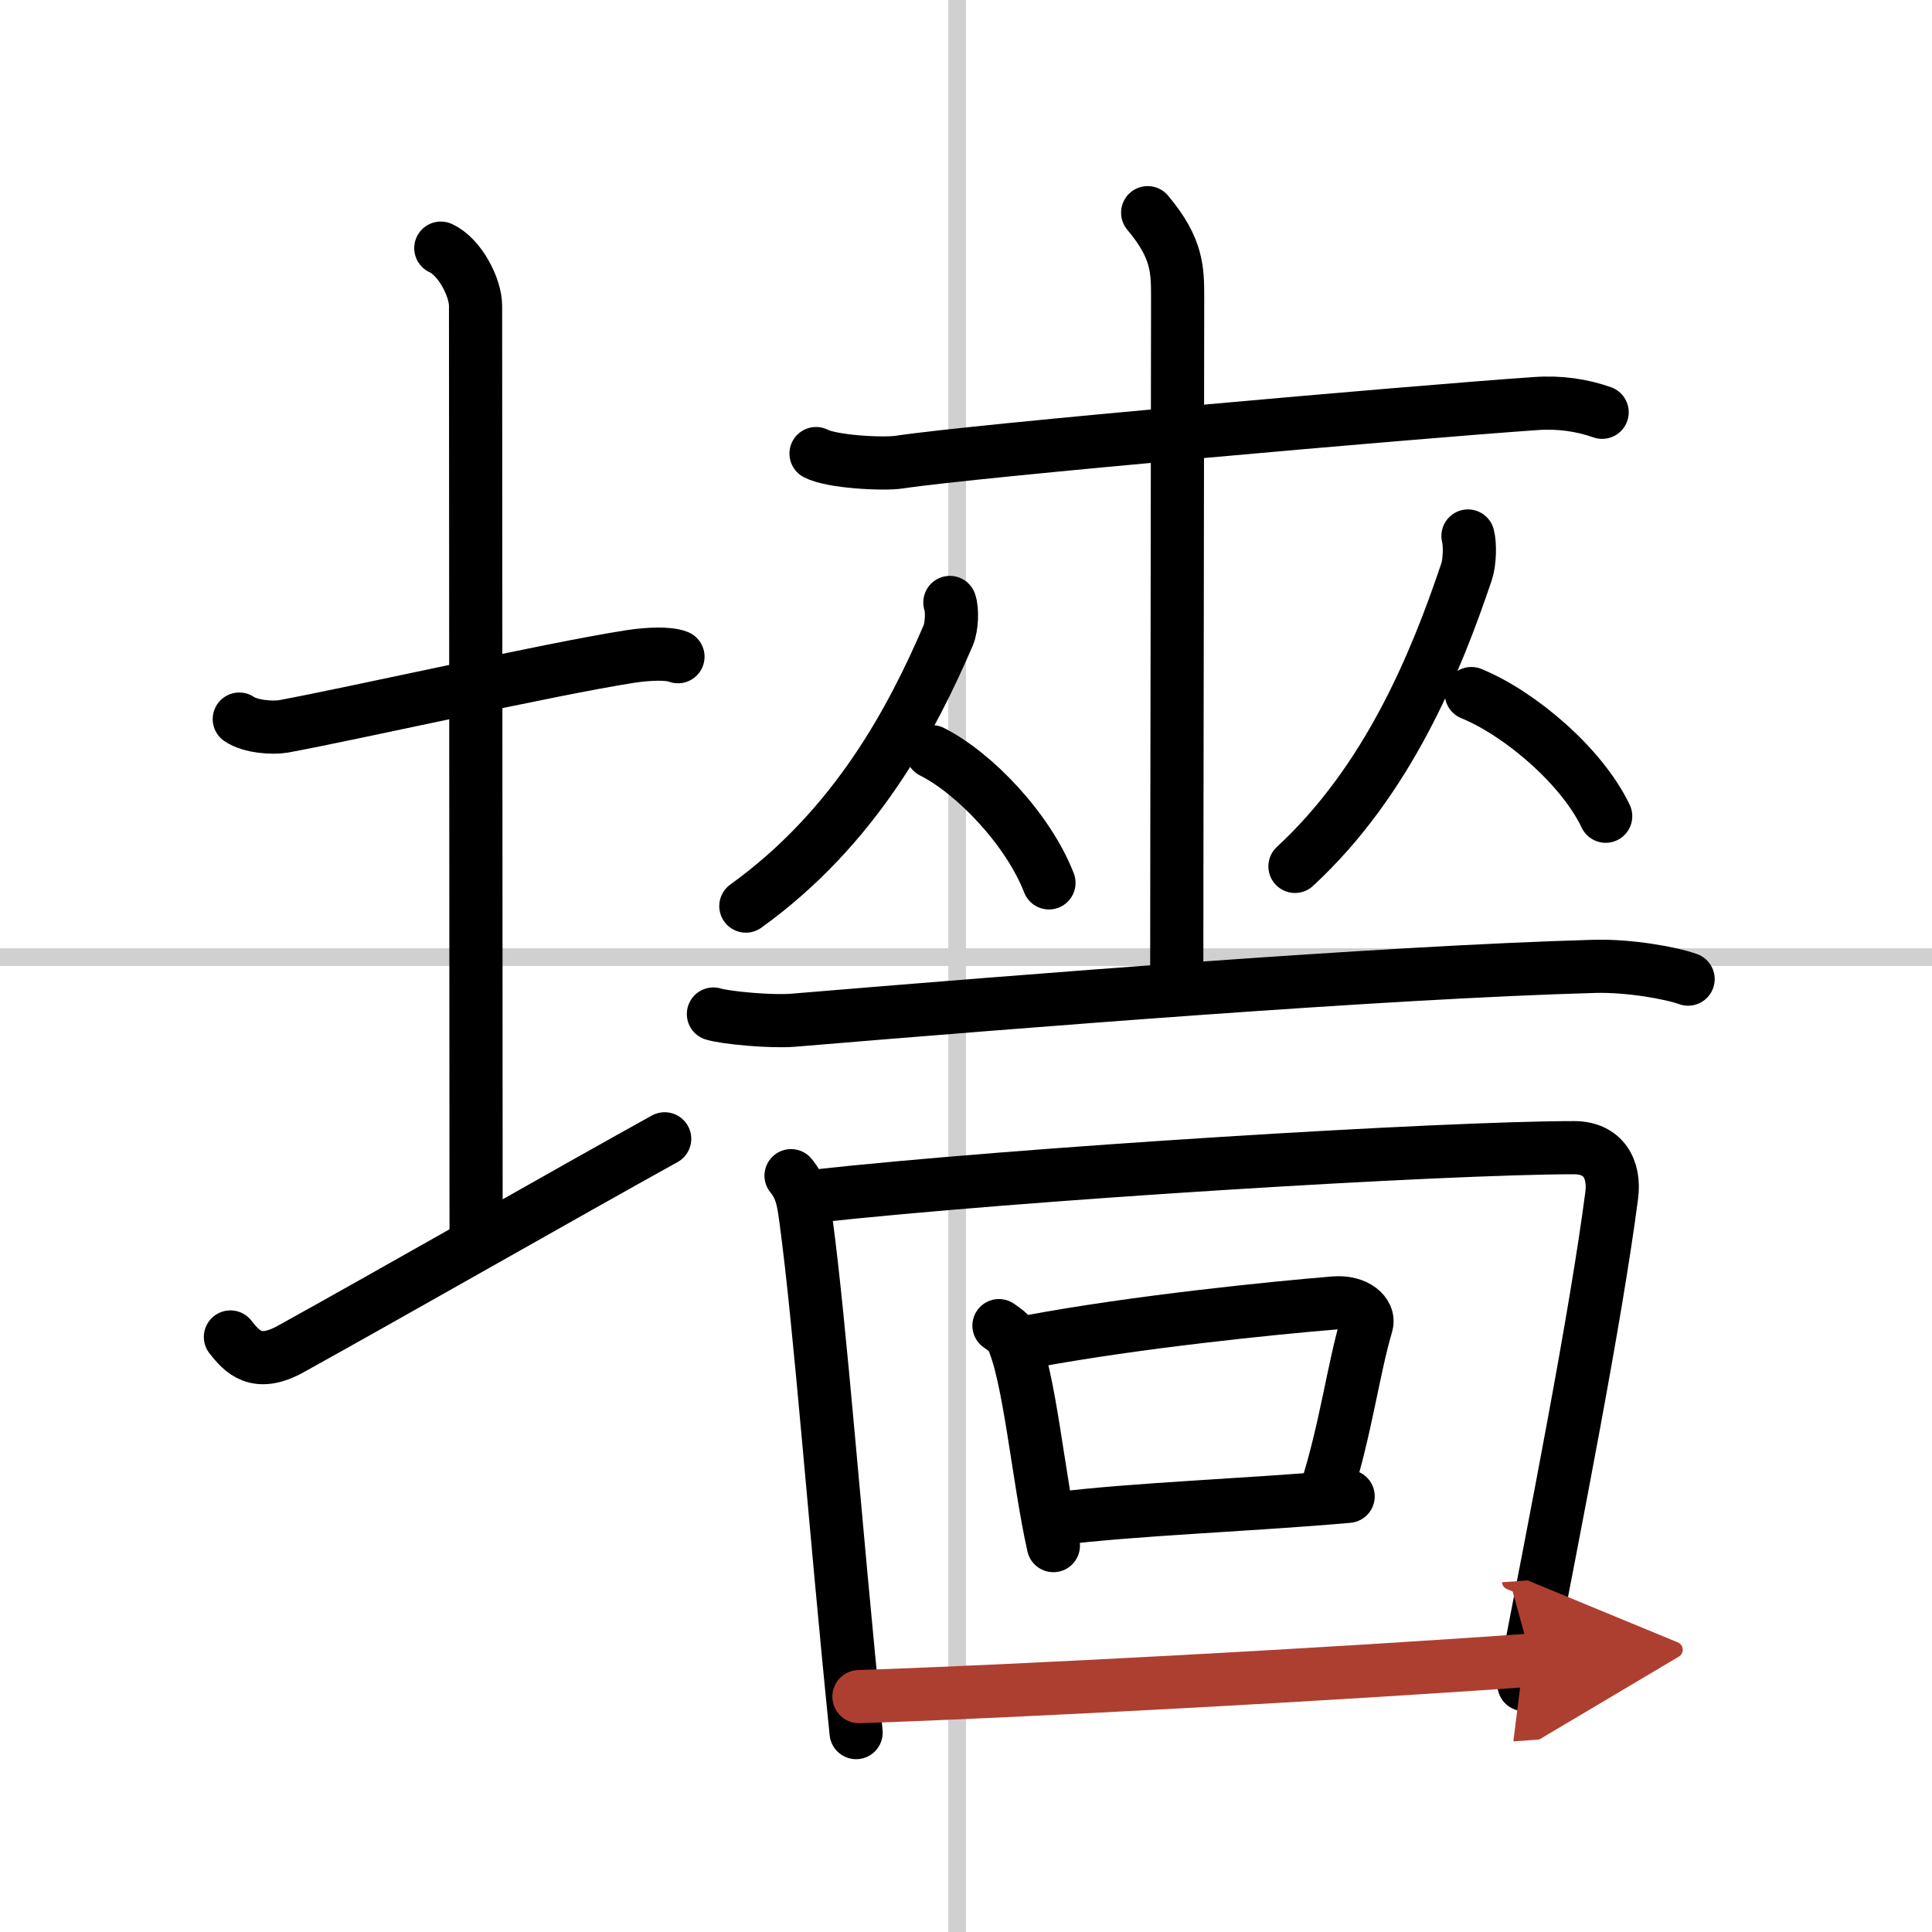
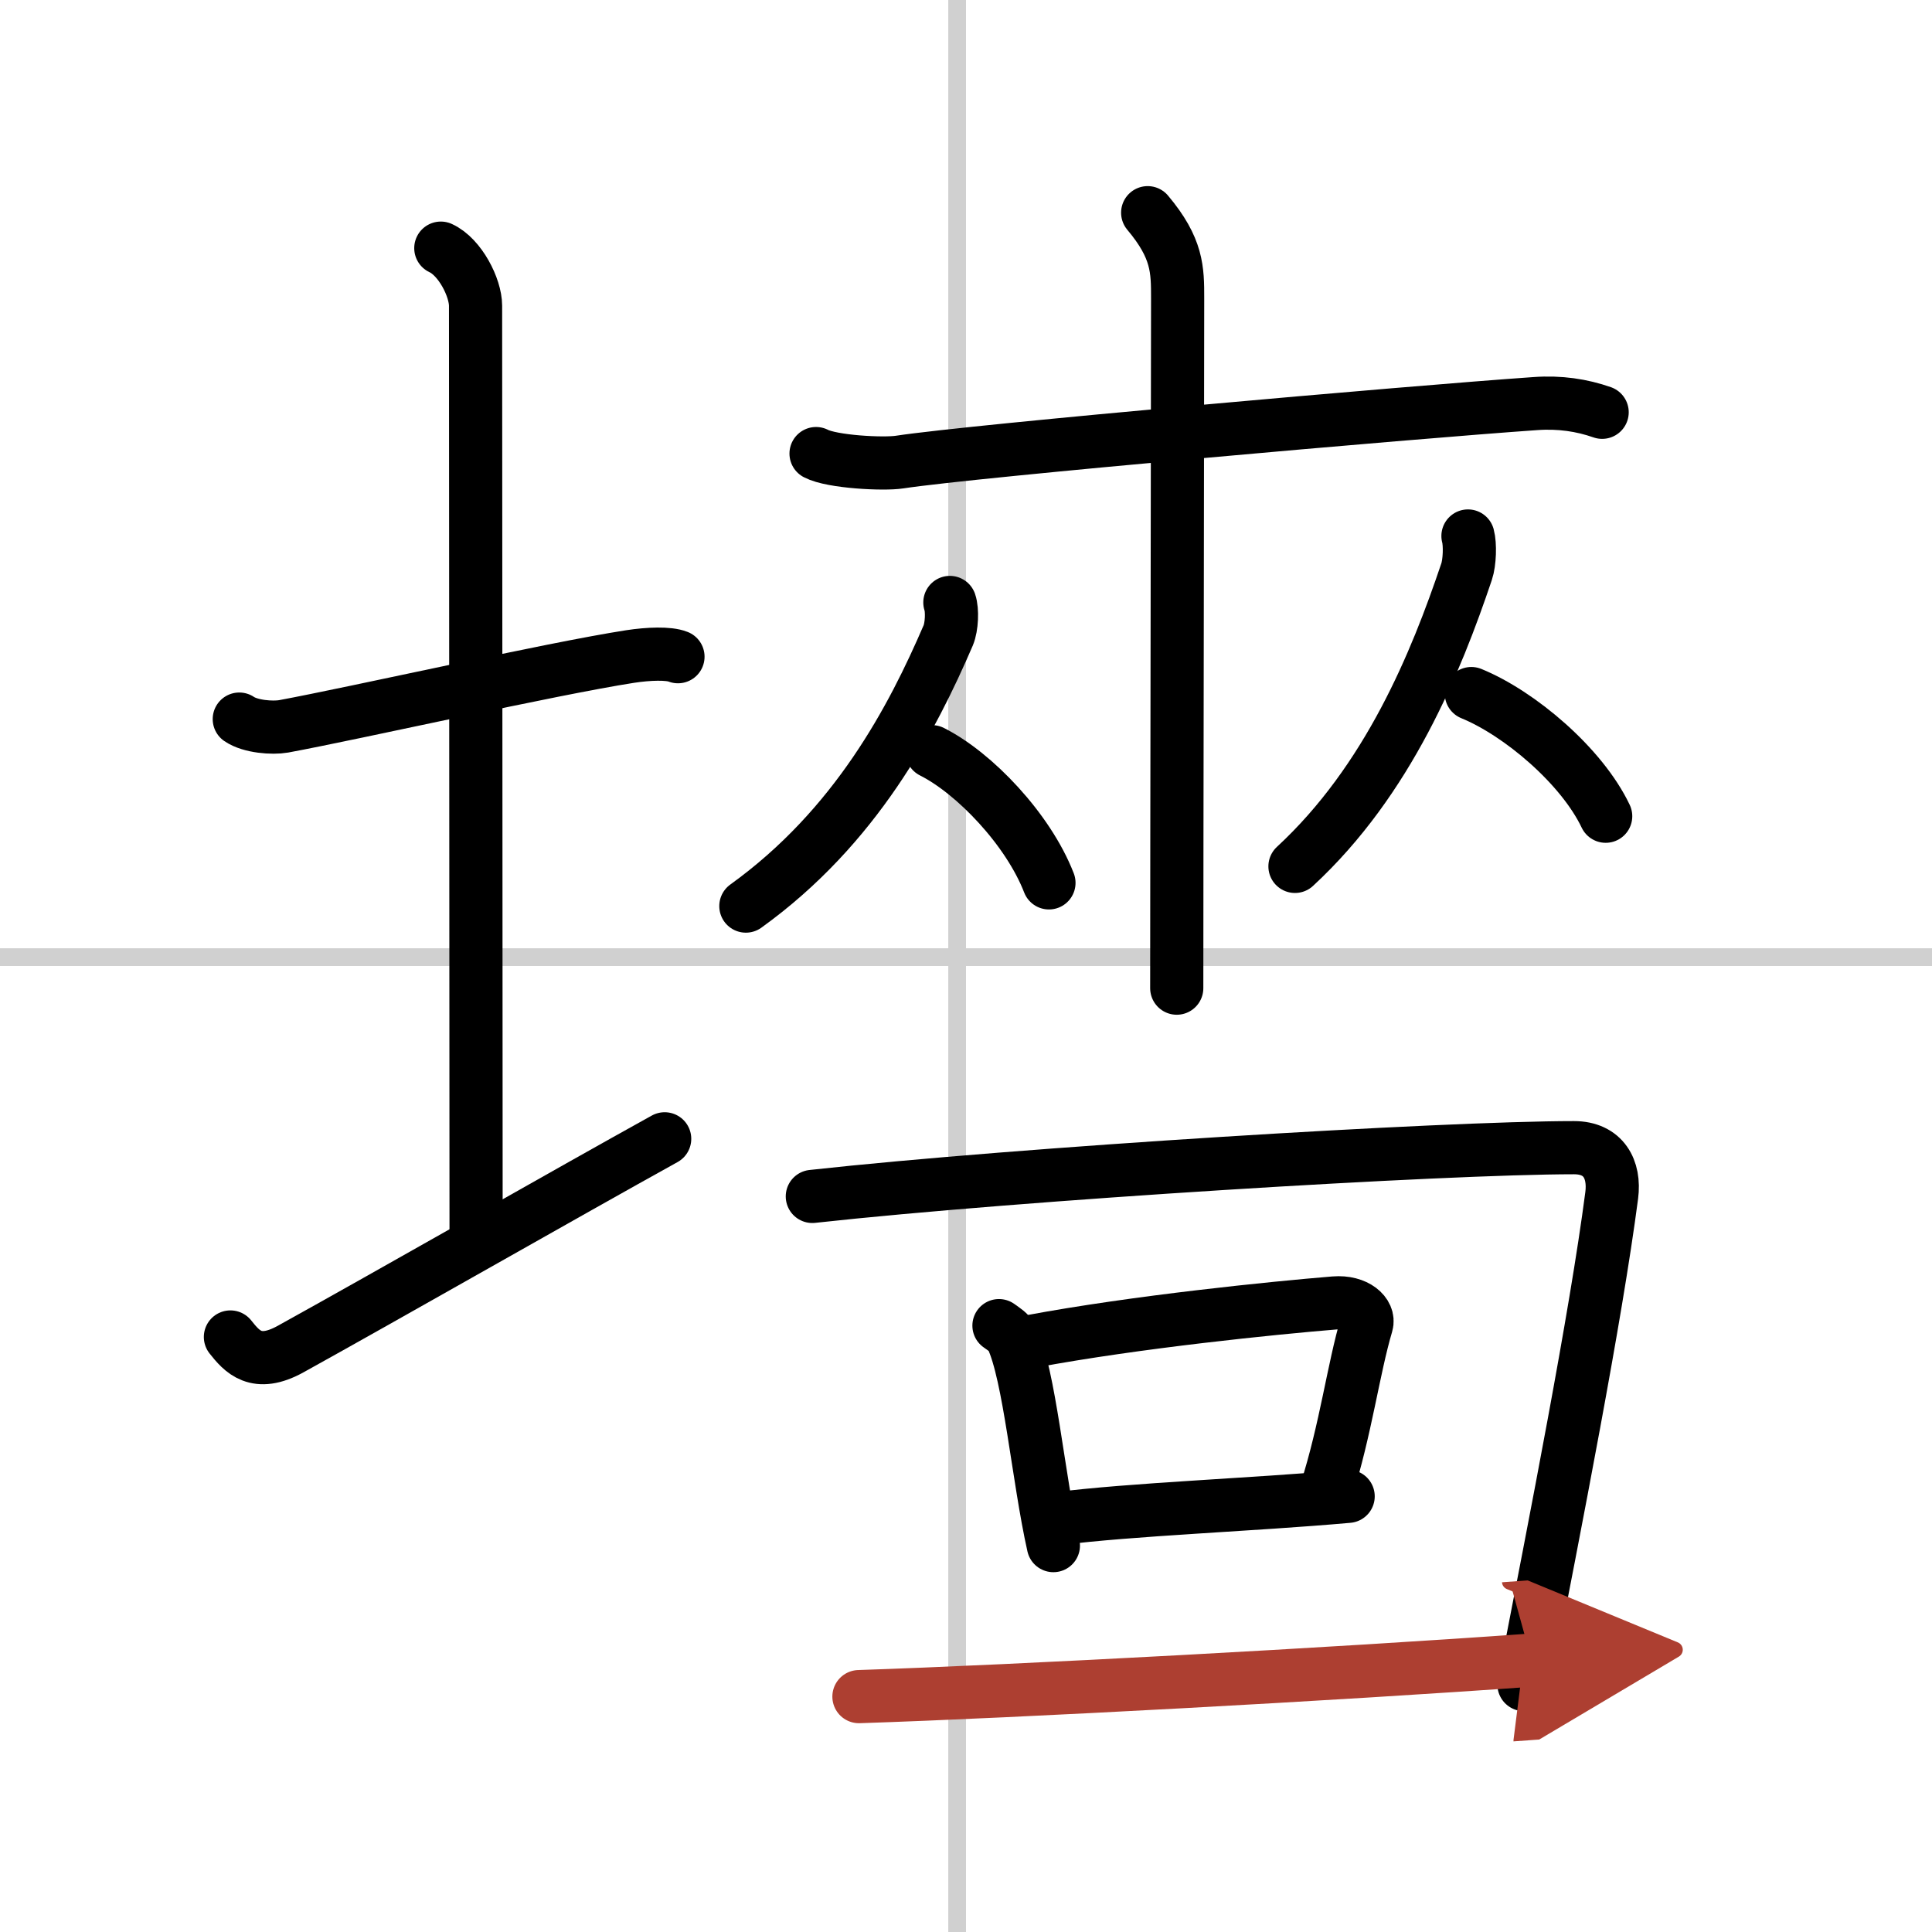
<svg xmlns="http://www.w3.org/2000/svg" width="400" height="400" viewBox="0 0 109 109">
  <defs>
    <marker id="a" markerWidth="4" orient="auto" refX="1" refY="5" viewBox="0 0 10 10">
      <polyline points="0 0 10 5 0 10 1 5" fill="#ad3f31" stroke="#ad3f31" />
    </marker>
  </defs>
  <g fill="none" stroke="#000" stroke-linecap="round" stroke-linejoin="round" stroke-width="3">
-     <rect width="100%" height="100%" fill="#fff" stroke="#fff" />
    <line x1="54" x2="54" y2="109" stroke="#d0d0d0" stroke-width="1" />
    <line x2="109" y1="54" y2="54" stroke="#d0d0d0" stroke-width="1" />
    <path d="m13.5 40.57c0.63 0.43 1.87 0.52 2.5 0.41 4.01-0.74 15.1-3.25 19.55-3.94 1.04-0.16 2.18-0.2 2.7 0.01" />
    <path d="m24.87 14c1.09 0.5 1.96 2.23 1.96 3.25 0 7.25 0.03 41.75 0.03 52.5" />
    <path d="m13 75.43c0.65 0.82 1.45 1.76 3.4 0.68 5.42-3 15.68-8.86 21.1-11.86" />
    <path d="m46.04 25.59c0.89 0.47 3.81 0.62 4.71 0.48 4.2-0.64 28.81-2.81 35.87-3.3 1.38-0.1 2.63 0.09 3.77 0.49" />
    <path d="m64.75 12c1.69 2.01 1.69 3.22 1.69 4.83 0 6.17-0.05 30.92-0.05 38.92" />
    <path d="m53.59 33.99c0.15 0.43 0.11 1.37-0.09 1.85-2.02 4.69-5.2 10.8-11.42 15.28" />
    <path d="m52.58 42.41c2.39 1.2 5.43 4.38 6.6 7.4" />
    <path d="m82.82 30.24c0.13 0.47 0.1 1.49-0.08 2.02-1.72 5.1-4.41 11.75-9.68 16.62" />
    <path d="m83.01 39.13c2.74 1.12 6.24 4.1 7.58 6.92" />
-     <path d="m40.25 57.21c0.72 0.22 3.28 0.45 4.49 0.35 13.09-1.09 33.32-2.71 45.23-3.04 1.95-0.05 4.3 0.37 5.27 0.72" />
-     <path d="m44.63 66.33c0.61 0.73 0.7 1.51 0.83 2.43 0.84 6.24 1.6 16.78 2.84 28.99" />
    <path d="m45.83 67.5c11.72-1.29 35.63-2.75 42.97-2.75 1.67 0 2.32 1.22 2.13 2.69-0.91 6.96-3.13 18.2-4.95 27.6" />
    <path d="m56.36 74.79c0.29 0.21 0.59 0.39 0.72 0.66 1.01 2.13 1.49 7.92 2.35 11.75" />
    <path d="m58.17 75.68c5.94-1.11 13.71-1.89 17.12-2.17 1.24-0.1 1.99 0.61 1.81 1.21-0.74 2.49-1.18 5.95-2.28 9.39" />
    <path d="m59.59 85.69c4.3-0.55 10.98-0.78 16.47-1.27" />
    <path d="m48.46 95.72c8.87-0.29 27.02-1.27 37.95-2.06" marker-end="url(#a)" stroke="#ad3f31" />
  </g>
</svg>